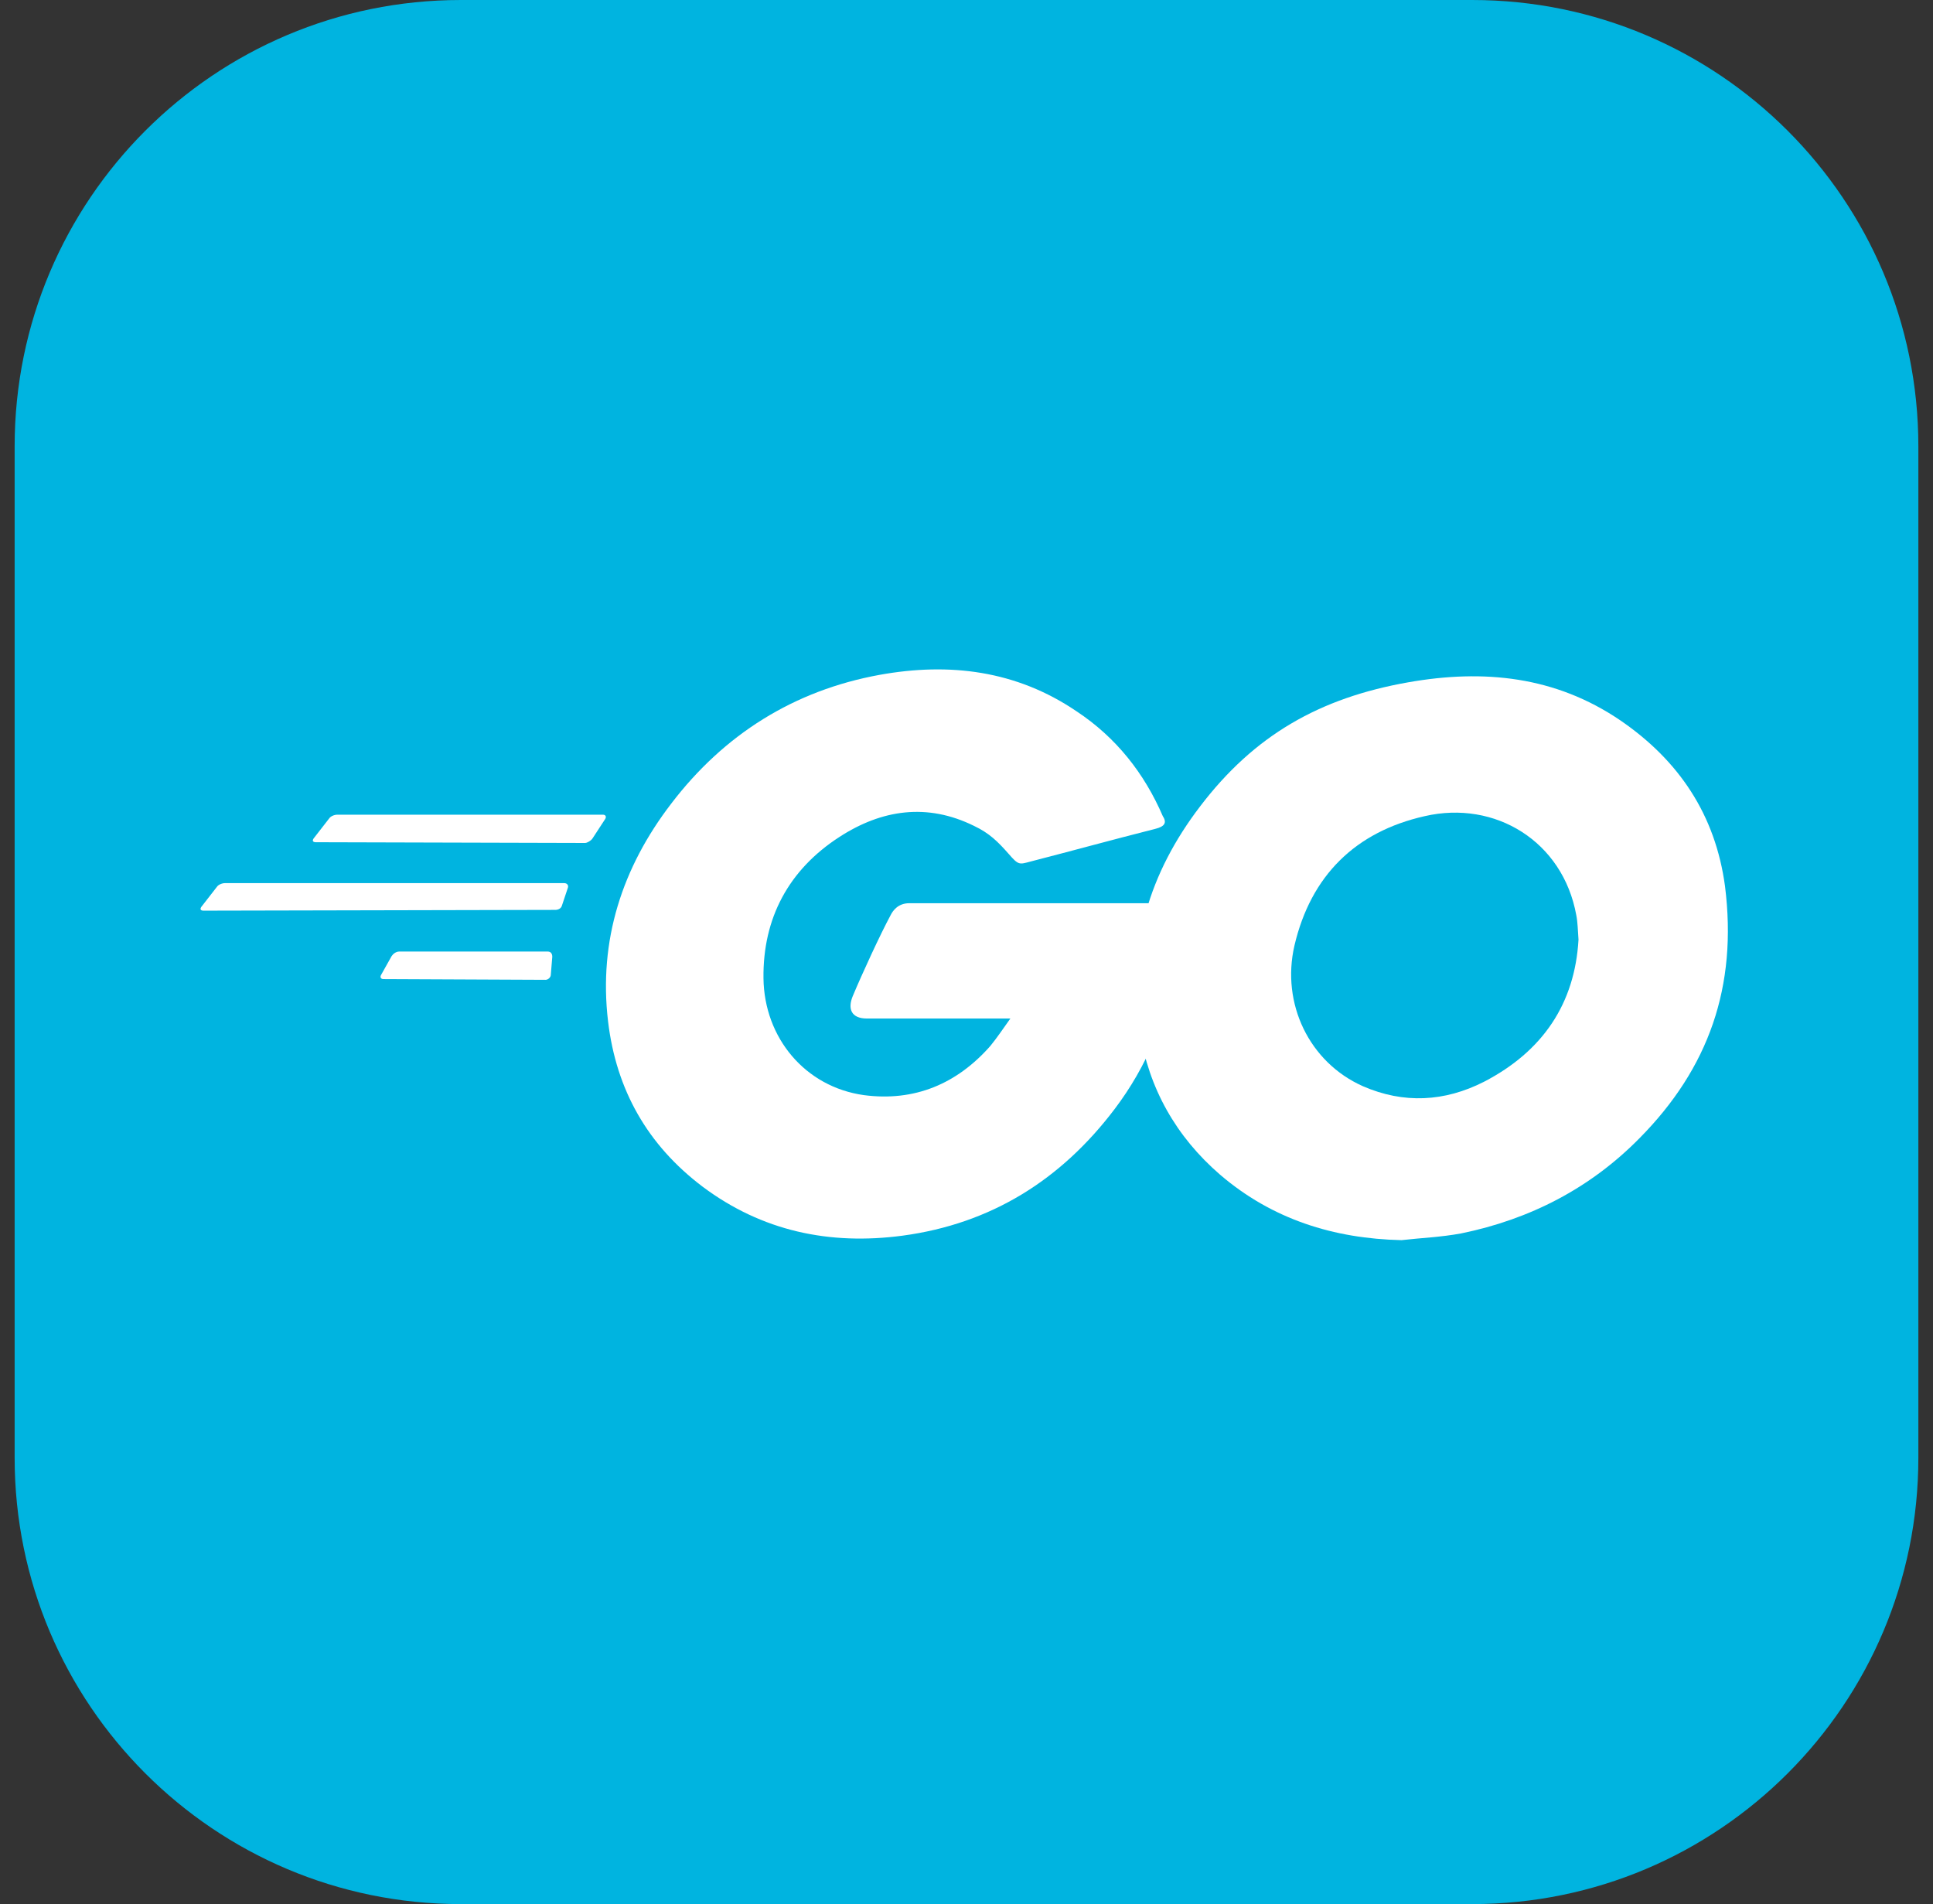
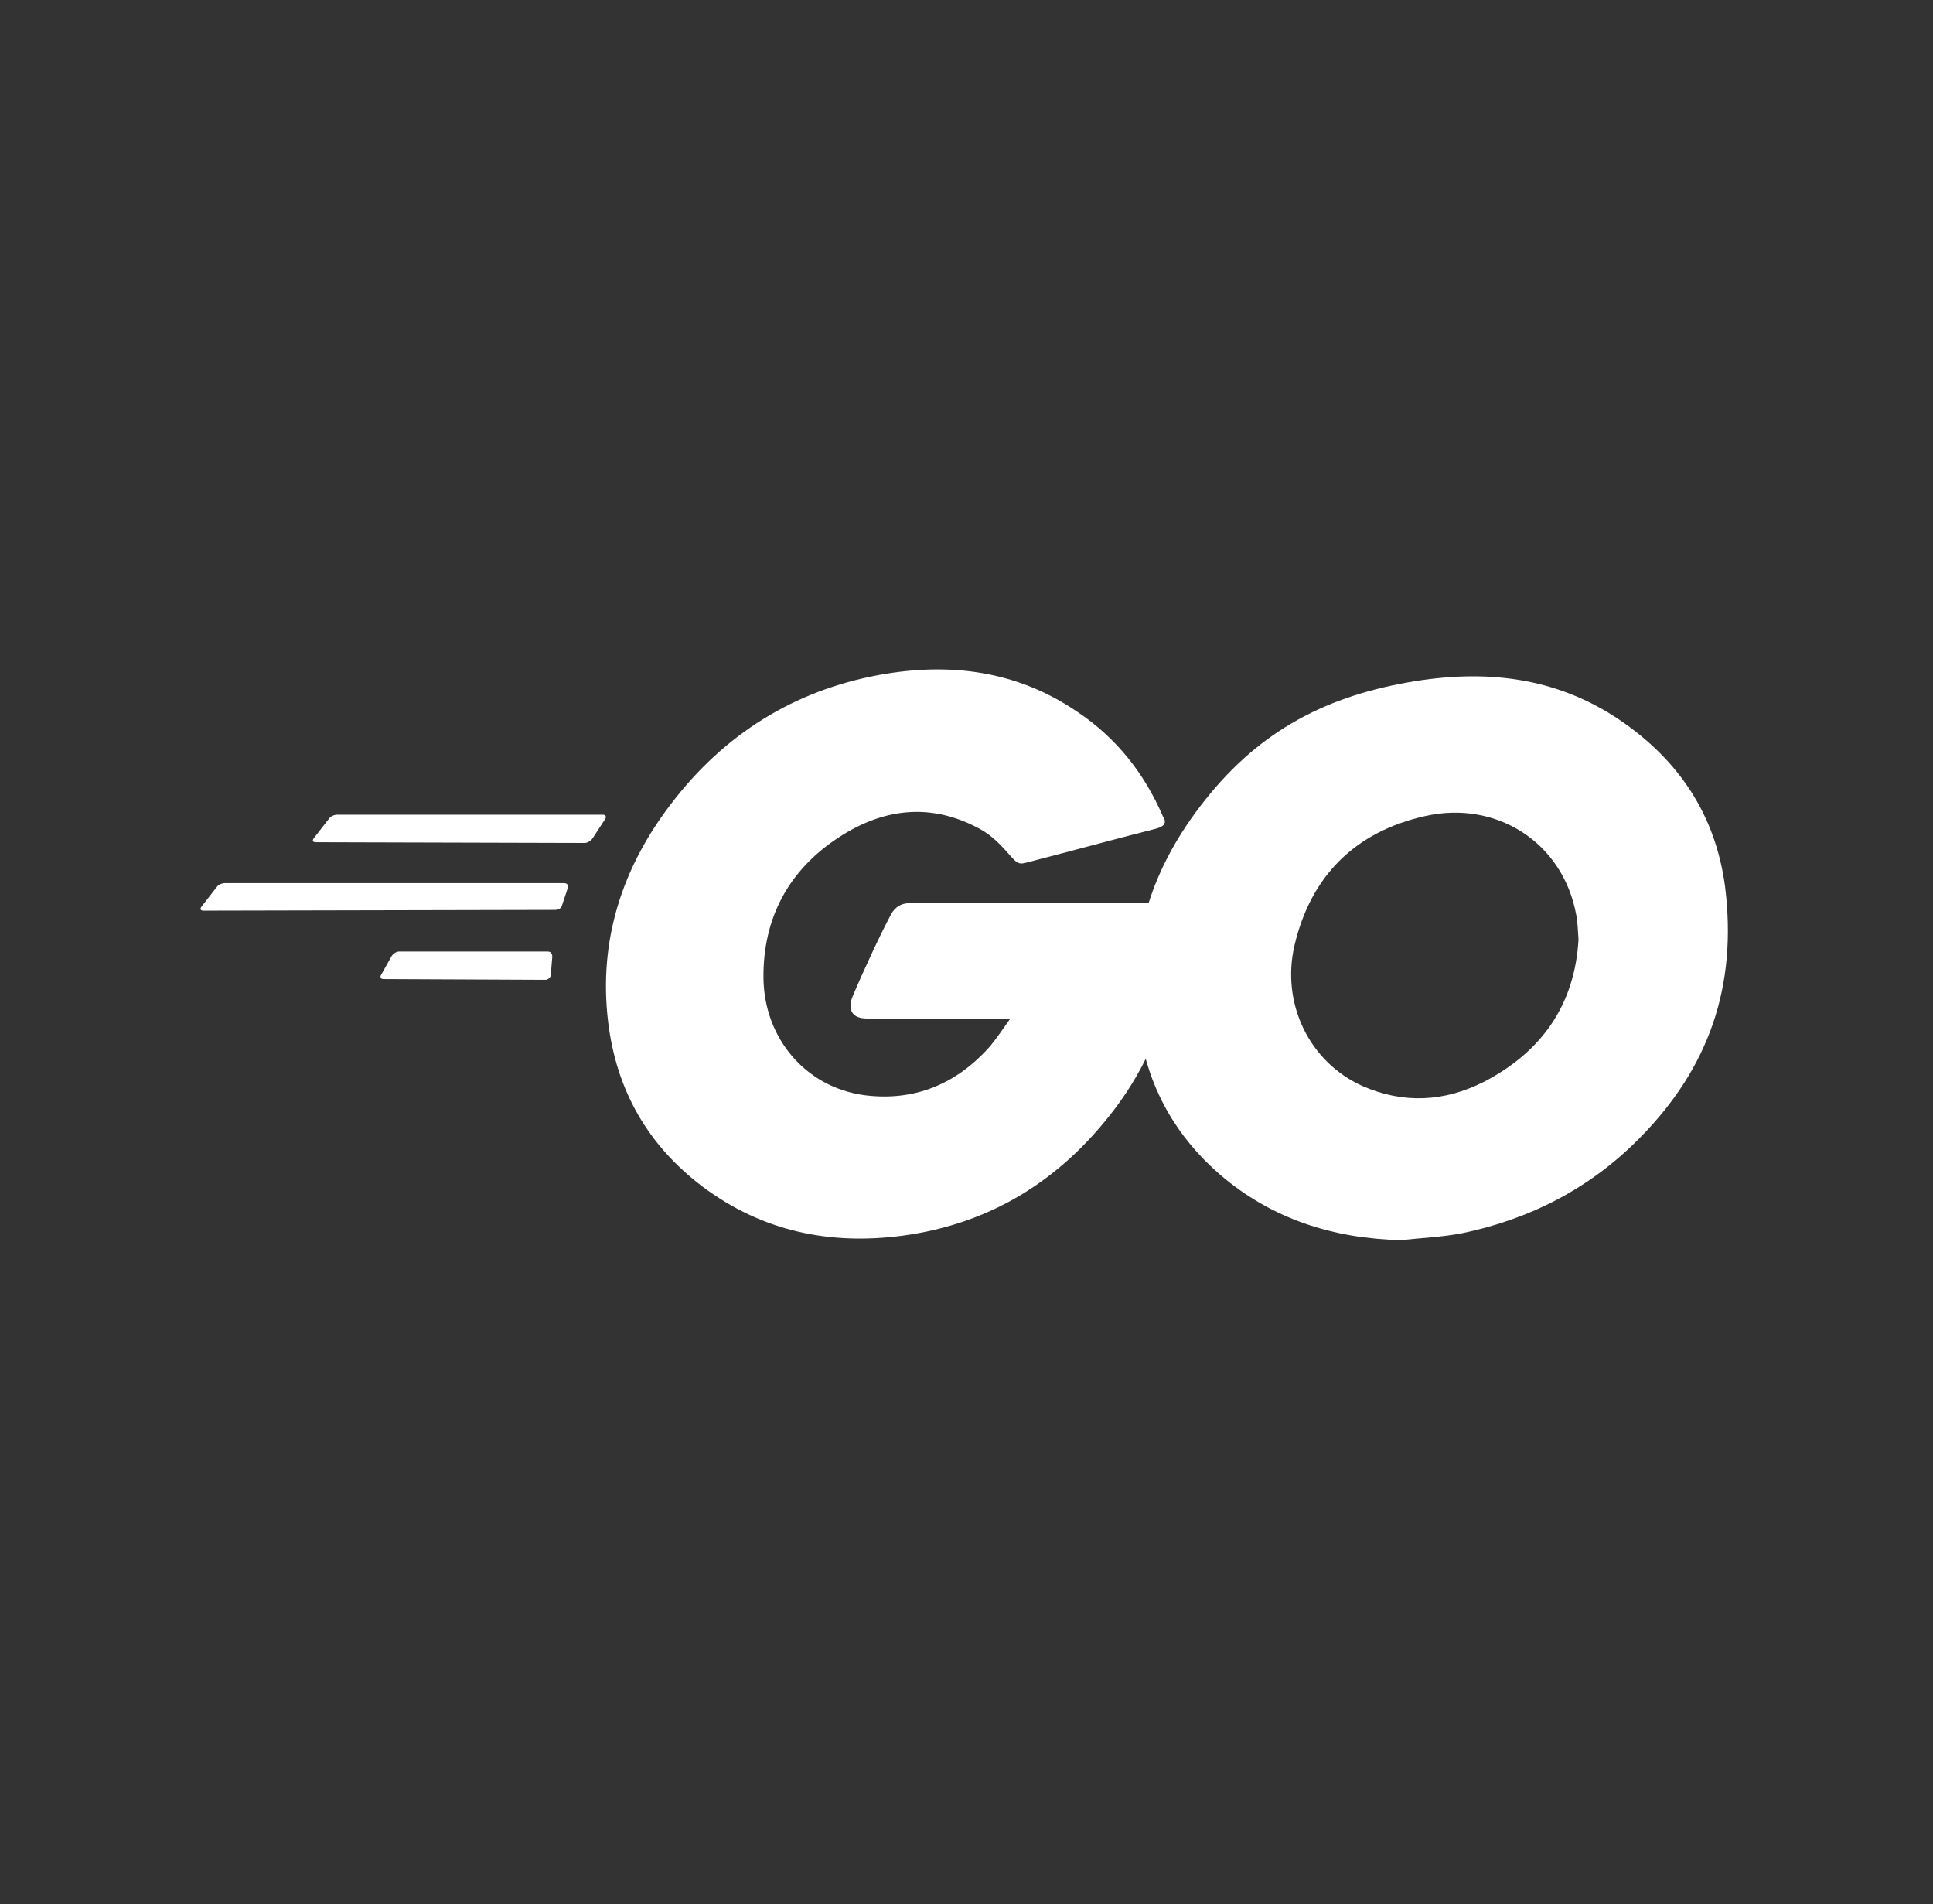
<svg xmlns="http://www.w3.org/2000/svg" width="66" height="65" viewBox="0 0 66 65" fill="none">
  <rect x="0" y="0" width="66" height="65" fill="#333333" stroke="none" />
-   <path d="M50.266 0H15.734C7.321 0 0.5 6.821 0.5 15.234V49.766C0.5 58.179 7.321 65 15.734 65H50.266C58.679 65 65.5 58.179 65.5 49.766V15.234C65.5 6.821 58.679 0 50.266 0Z" fill="#00B4E0" />
  <path d="M10.783 28.751C10.682 28.751 10.656 28.7 10.707 28.624L11.24 27.938C11.291 27.862 11.418 27.811 11.52 27.811H20.584C20.686 27.811 20.711 27.888 20.66 27.964L20.229 28.624C20.178 28.7 20.051 28.776 19.975 28.776L10.783 28.751ZM6.949 31.087C6.848 31.087 6.822 31.036 6.873 30.96L7.406 30.274C7.457 30.198 7.584 30.147 7.686 30.147H19.264C19.365 30.147 19.416 30.224 19.391 30.3L19.188 30.909C19.162 31.011 19.061 31.061 18.959 31.061L6.949 31.087ZM13.094 33.423C12.992 33.423 12.967 33.347 13.018 33.27L13.373 32.636C13.424 32.559 13.525 32.483 13.627 32.483H18.705C18.807 32.483 18.857 32.559 18.857 32.661L18.807 33.27C18.807 33.372 18.705 33.448 18.629 33.448L13.094 33.423ZM39.449 28.294C37.85 28.7 36.758 29.005 35.184 29.411C34.803 29.513 34.777 29.538 34.447 29.157C34.066 28.726 33.787 28.446 33.254 28.192C31.654 27.405 30.105 27.634 28.658 28.573C26.932 29.69 26.043 31.341 26.068 33.397C26.094 35.429 27.49 37.104 29.496 37.384C31.223 37.612 32.67 37.003 33.812 35.708C34.041 35.429 34.244 35.124 34.498 34.769H29.598C29.064 34.769 28.938 34.438 29.115 34.007C29.445 33.22 30.055 31.899 30.41 31.239C30.486 31.087 30.664 30.833 31.045 30.833H40.287C40.236 31.518 40.236 32.204 40.135 32.89C39.855 34.718 39.17 36.394 38.053 37.866C36.225 40.278 33.838 41.776 30.816 42.182C28.328 42.513 26.018 42.03 23.986 40.507C22.107 39.085 21.041 37.206 20.762 34.87C20.432 32.102 21.244 29.614 22.92 27.431C24.723 25.069 27.109 23.571 30.029 23.038C32.416 22.606 34.701 22.886 36.758 24.282C38.103 25.171 39.068 26.39 39.703 27.862C39.855 28.091 39.754 28.218 39.449 28.294Z" fill="white" />
  <path d="M47.853 42.335C45.543 42.284 43.435 41.624 41.658 40.1C40.16 38.806 39.221 37.155 38.916 35.2C38.459 32.331 39.246 29.792 40.973 27.532C42.826 25.095 45.06 23.825 48.082 23.292C50.672 22.835 53.109 23.089 55.318 24.587C57.324 25.958 58.568 27.811 58.898 30.249C59.33 33.677 58.34 36.47 55.978 38.856C54.303 40.557 52.246 41.624 49.885 42.106C49.199 42.233 48.514 42.259 47.853 42.335ZM53.896 32.077C53.871 31.747 53.871 31.493 53.82 31.239C53.363 28.725 51.053 27.304 48.641 27.862C46.279 28.395 44.756 29.893 44.197 32.28C43.74 34.261 44.705 36.267 46.533 37.079C47.93 37.688 49.326 37.612 50.672 36.927C52.678 35.886 53.77 34.261 53.896 32.077Z" fill="white" />
</svg>